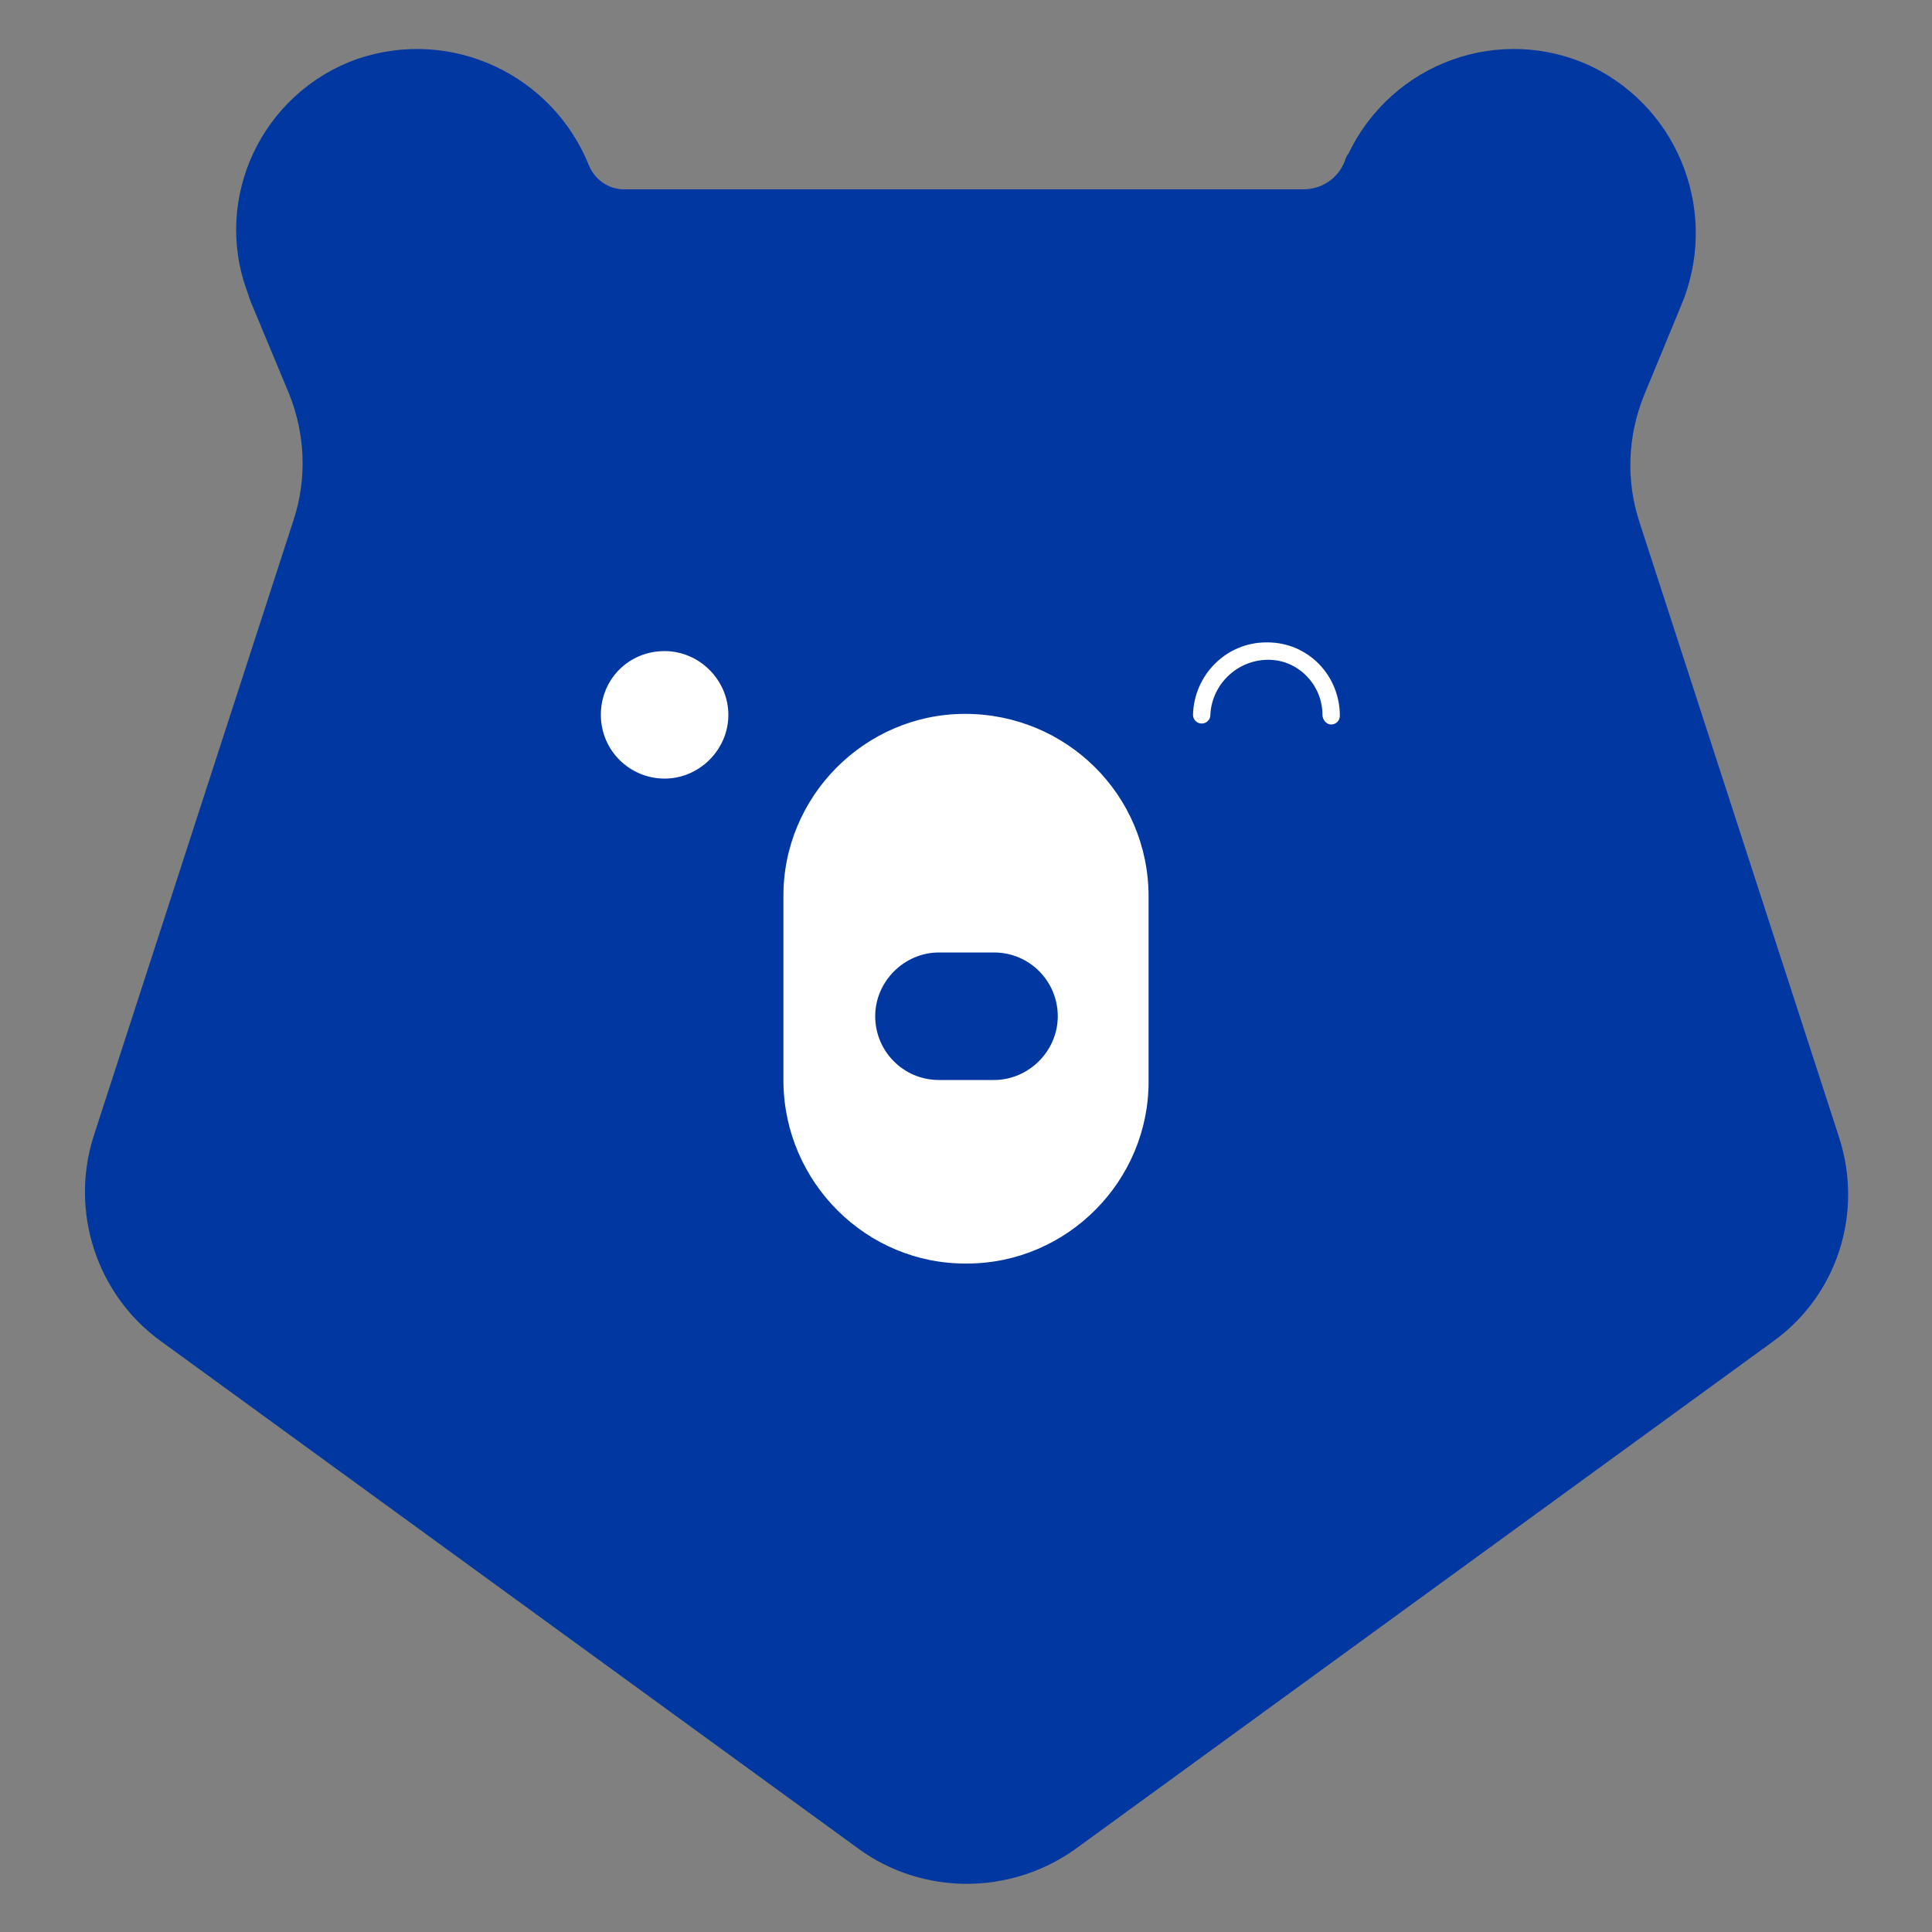
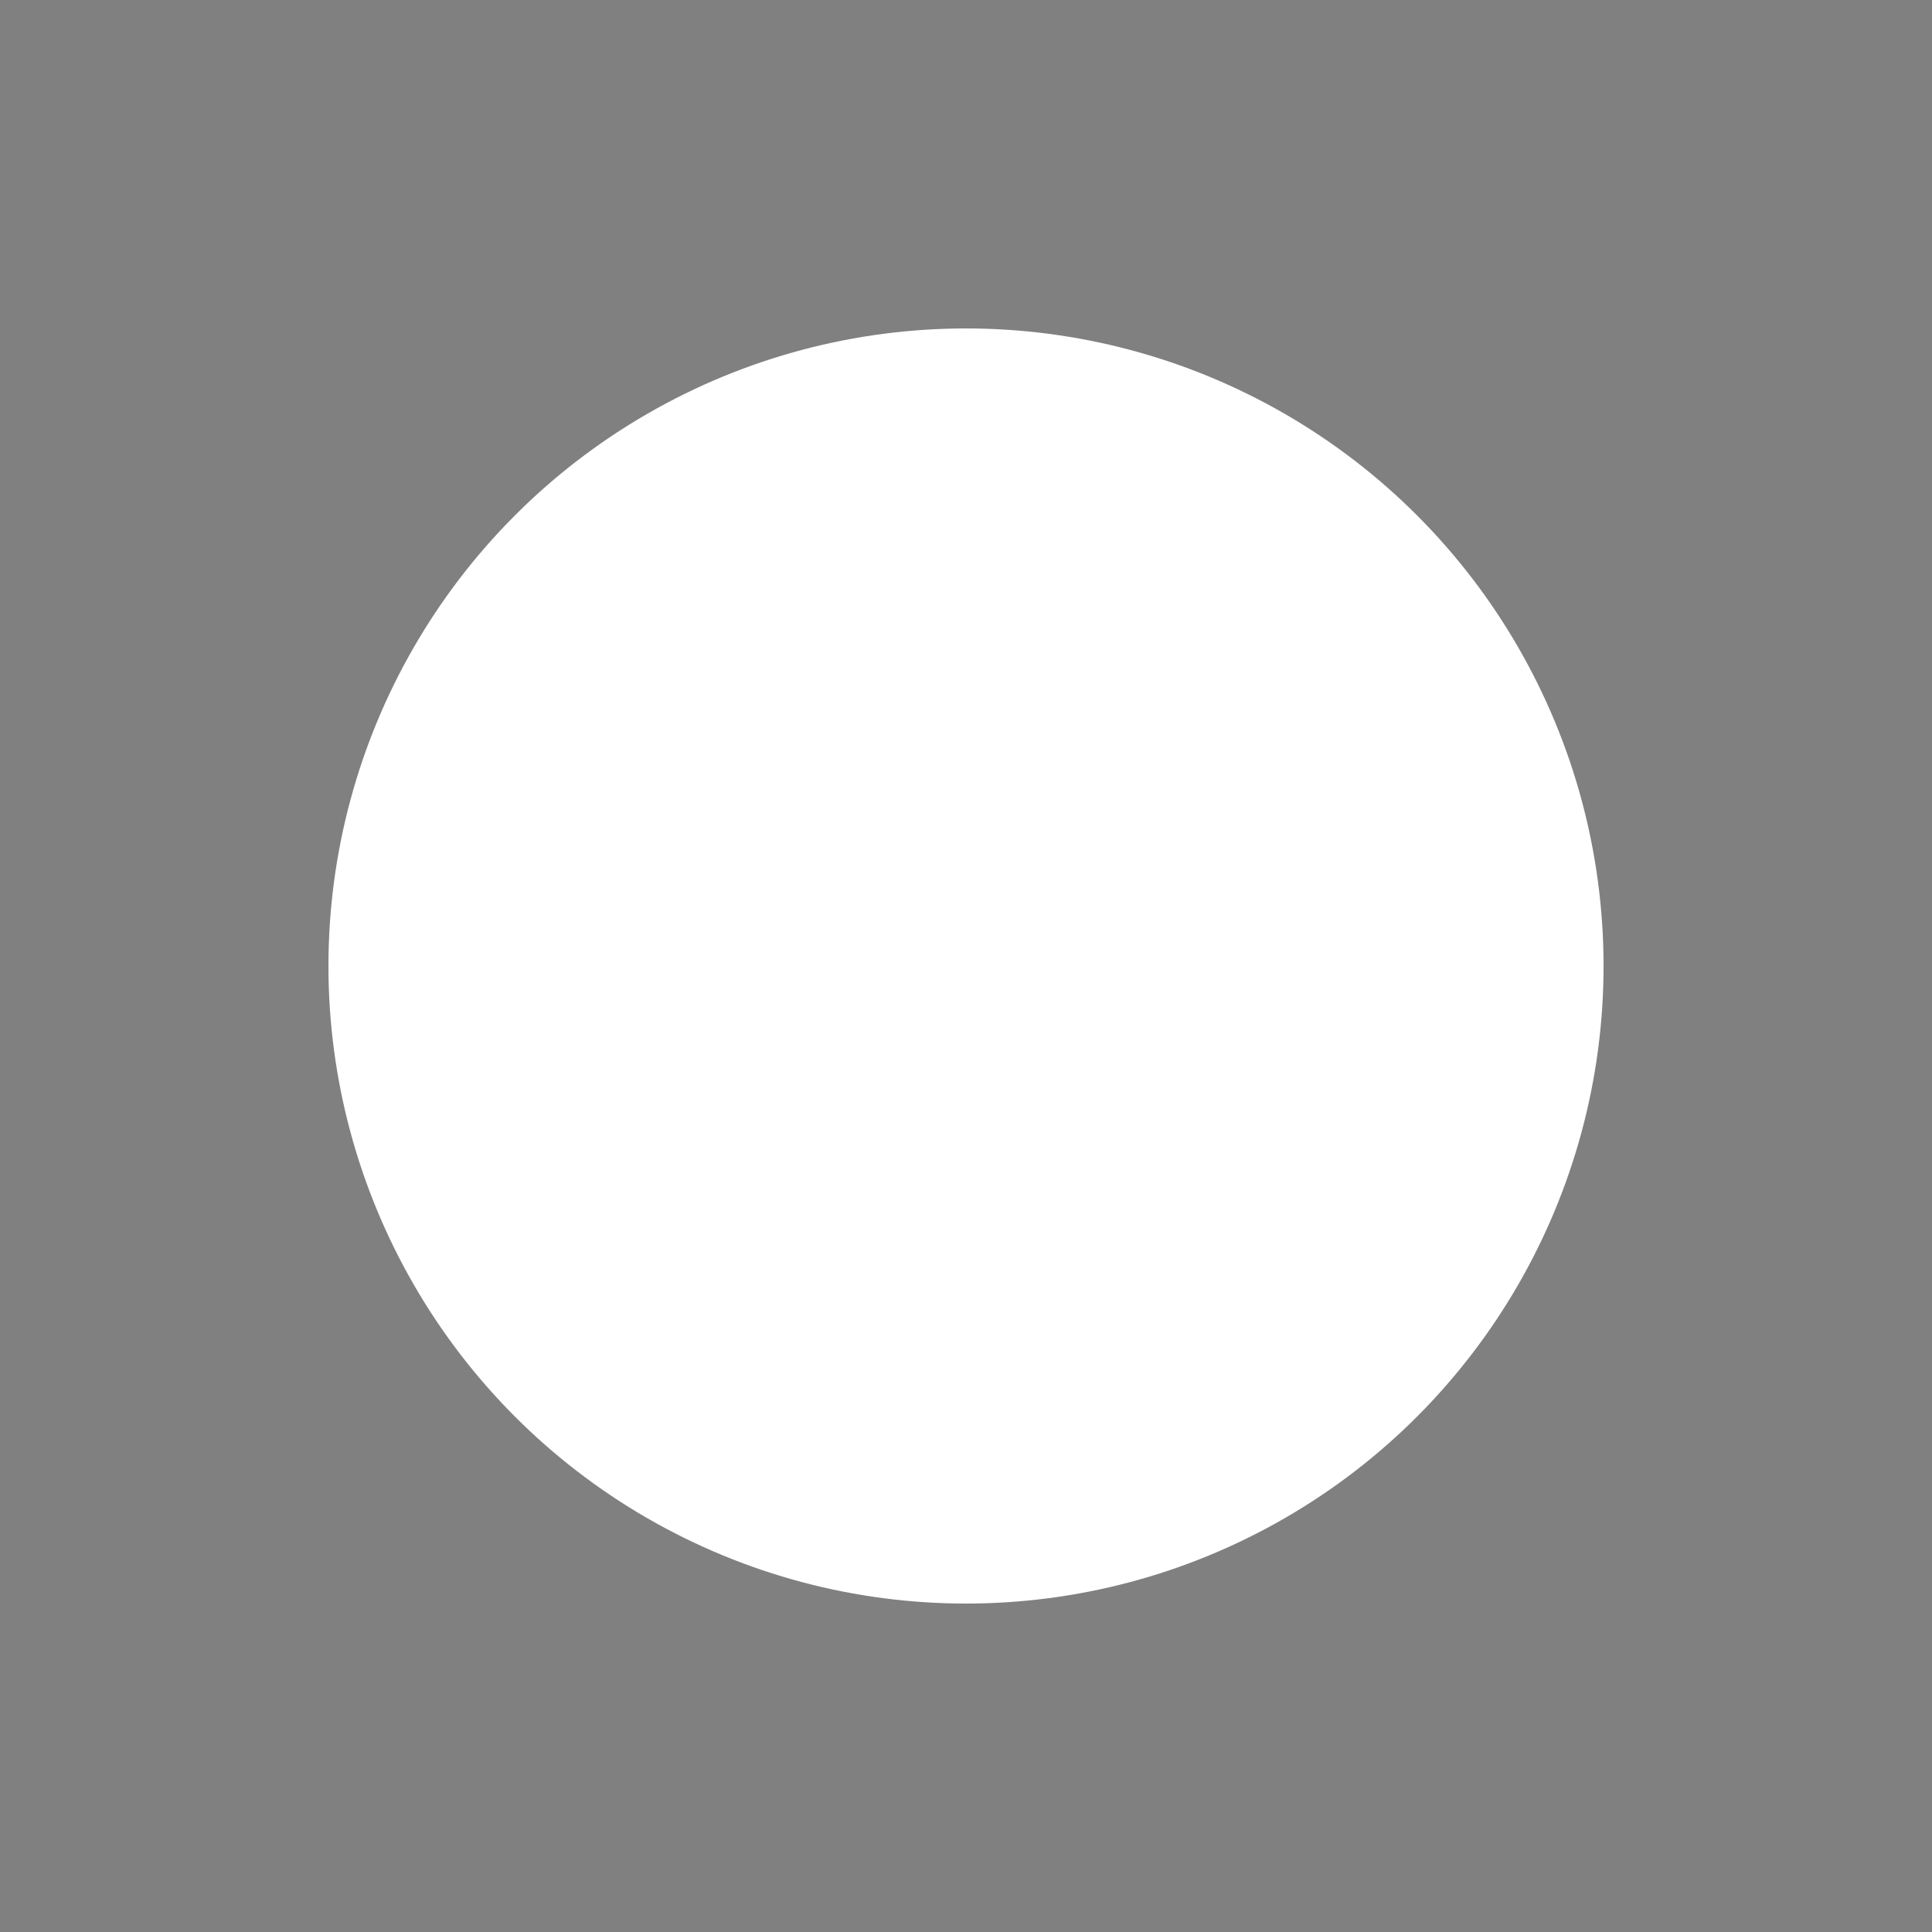
<svg xmlns="http://www.w3.org/2000/svg" version="1.1" id="Livello_1" x="0px" y="0px" viewBox="0 0 200 200" style="enable-background:new 0 0 200 200;" xml:space="preserve">
  <rect x="0" y="0" width="200" height="200" fill="#808080" stroke="none" />
  <style type="text/css">
	.st0{fill:#FFFFFF;}
	.st1{fill:#0037A0;}
</style>
  <circle class="st0" cx="100" cy="100" r="66" />
-   <path id="Unione_85" class="st1" d="M88.9,191.4l-72.3-52.6c-6.6-4.8-9.4-13.4-6.9-21.2l20.7-63.8c1.4-4.3,1.2-8.9-0.5-13.1l-4-9.6  c-0.1-0.3-0.2-0.6-0.3-0.9C22,20.5,27.1,9.6,37,6.1C46.7,2.8,57.2,7.7,61,17.2c0.6,1.4,2,2.4,3.6,2.4h70.3c1.9,0,3.6-1.1,4.3-2.9  c0.1-0.3,0.2-0.6,0.4-0.8c4.5-9.4,15.7-13.5,25.2-9c9.2,4.5,13.2,15.4,9.2,24.8l-3.8,9.2c-1.7,4.2-1.9,8.8-0.5,13.1l20.7,63.8  c2.5,7.8-0.2,16.3-6.9,21.1l-72.3,52.6C104.5,196.2,95.5,196.2,88.9,191.4L88.9,191.4L88.9,191.4z M99.9,73.9  c-10.4,0-18.9,8.6-18.8,19l0,0V112c0.1,10.4,8.6,18.9,19,18.8c10.4,0,18.9-8.6,18.8-19V92.8C118.9,82.3,110.4,73.9,99.9,73.9  L99.9,73.9L99.9,73.9z M62.2,74c0,3.7,3,6.6,6.6,6.6s6.6-3,6.6-6.6s-3-6.6-6.6-6.6l0,0C65.1,67.4,62.2,70.3,62.2,74L62.2,74L62.2,74  L62.2,74z M131.3,68.3c3.1,0,5.6,2.6,5.6,5.7l0,0c0,0.5,0.4,1,0.9,1l0,0c0.5,0,0.9-0.4,0.9-0.9c0-4.2-3.3-7.6-7.5-7.6h-0.1  c-4.2,0-7.5,3.4-7.6,7.5V74c0,0.5,0.4,0.9,0.9,0.9s0.9-0.4,0.9-0.9l0,0v-0.1C125.5,70.8,128.1,68.3,131.3,68.3L131.3,68.3  L131.3,68.3z M97.2,111.8c-3.7,0-6.6-3-6.6-6.6s3-6.6,6.6-6.6h5.7c3.7,0,6.6,3,6.6,6.6s-3,6.6-6.6,6.6H97.2z" />
</svg>